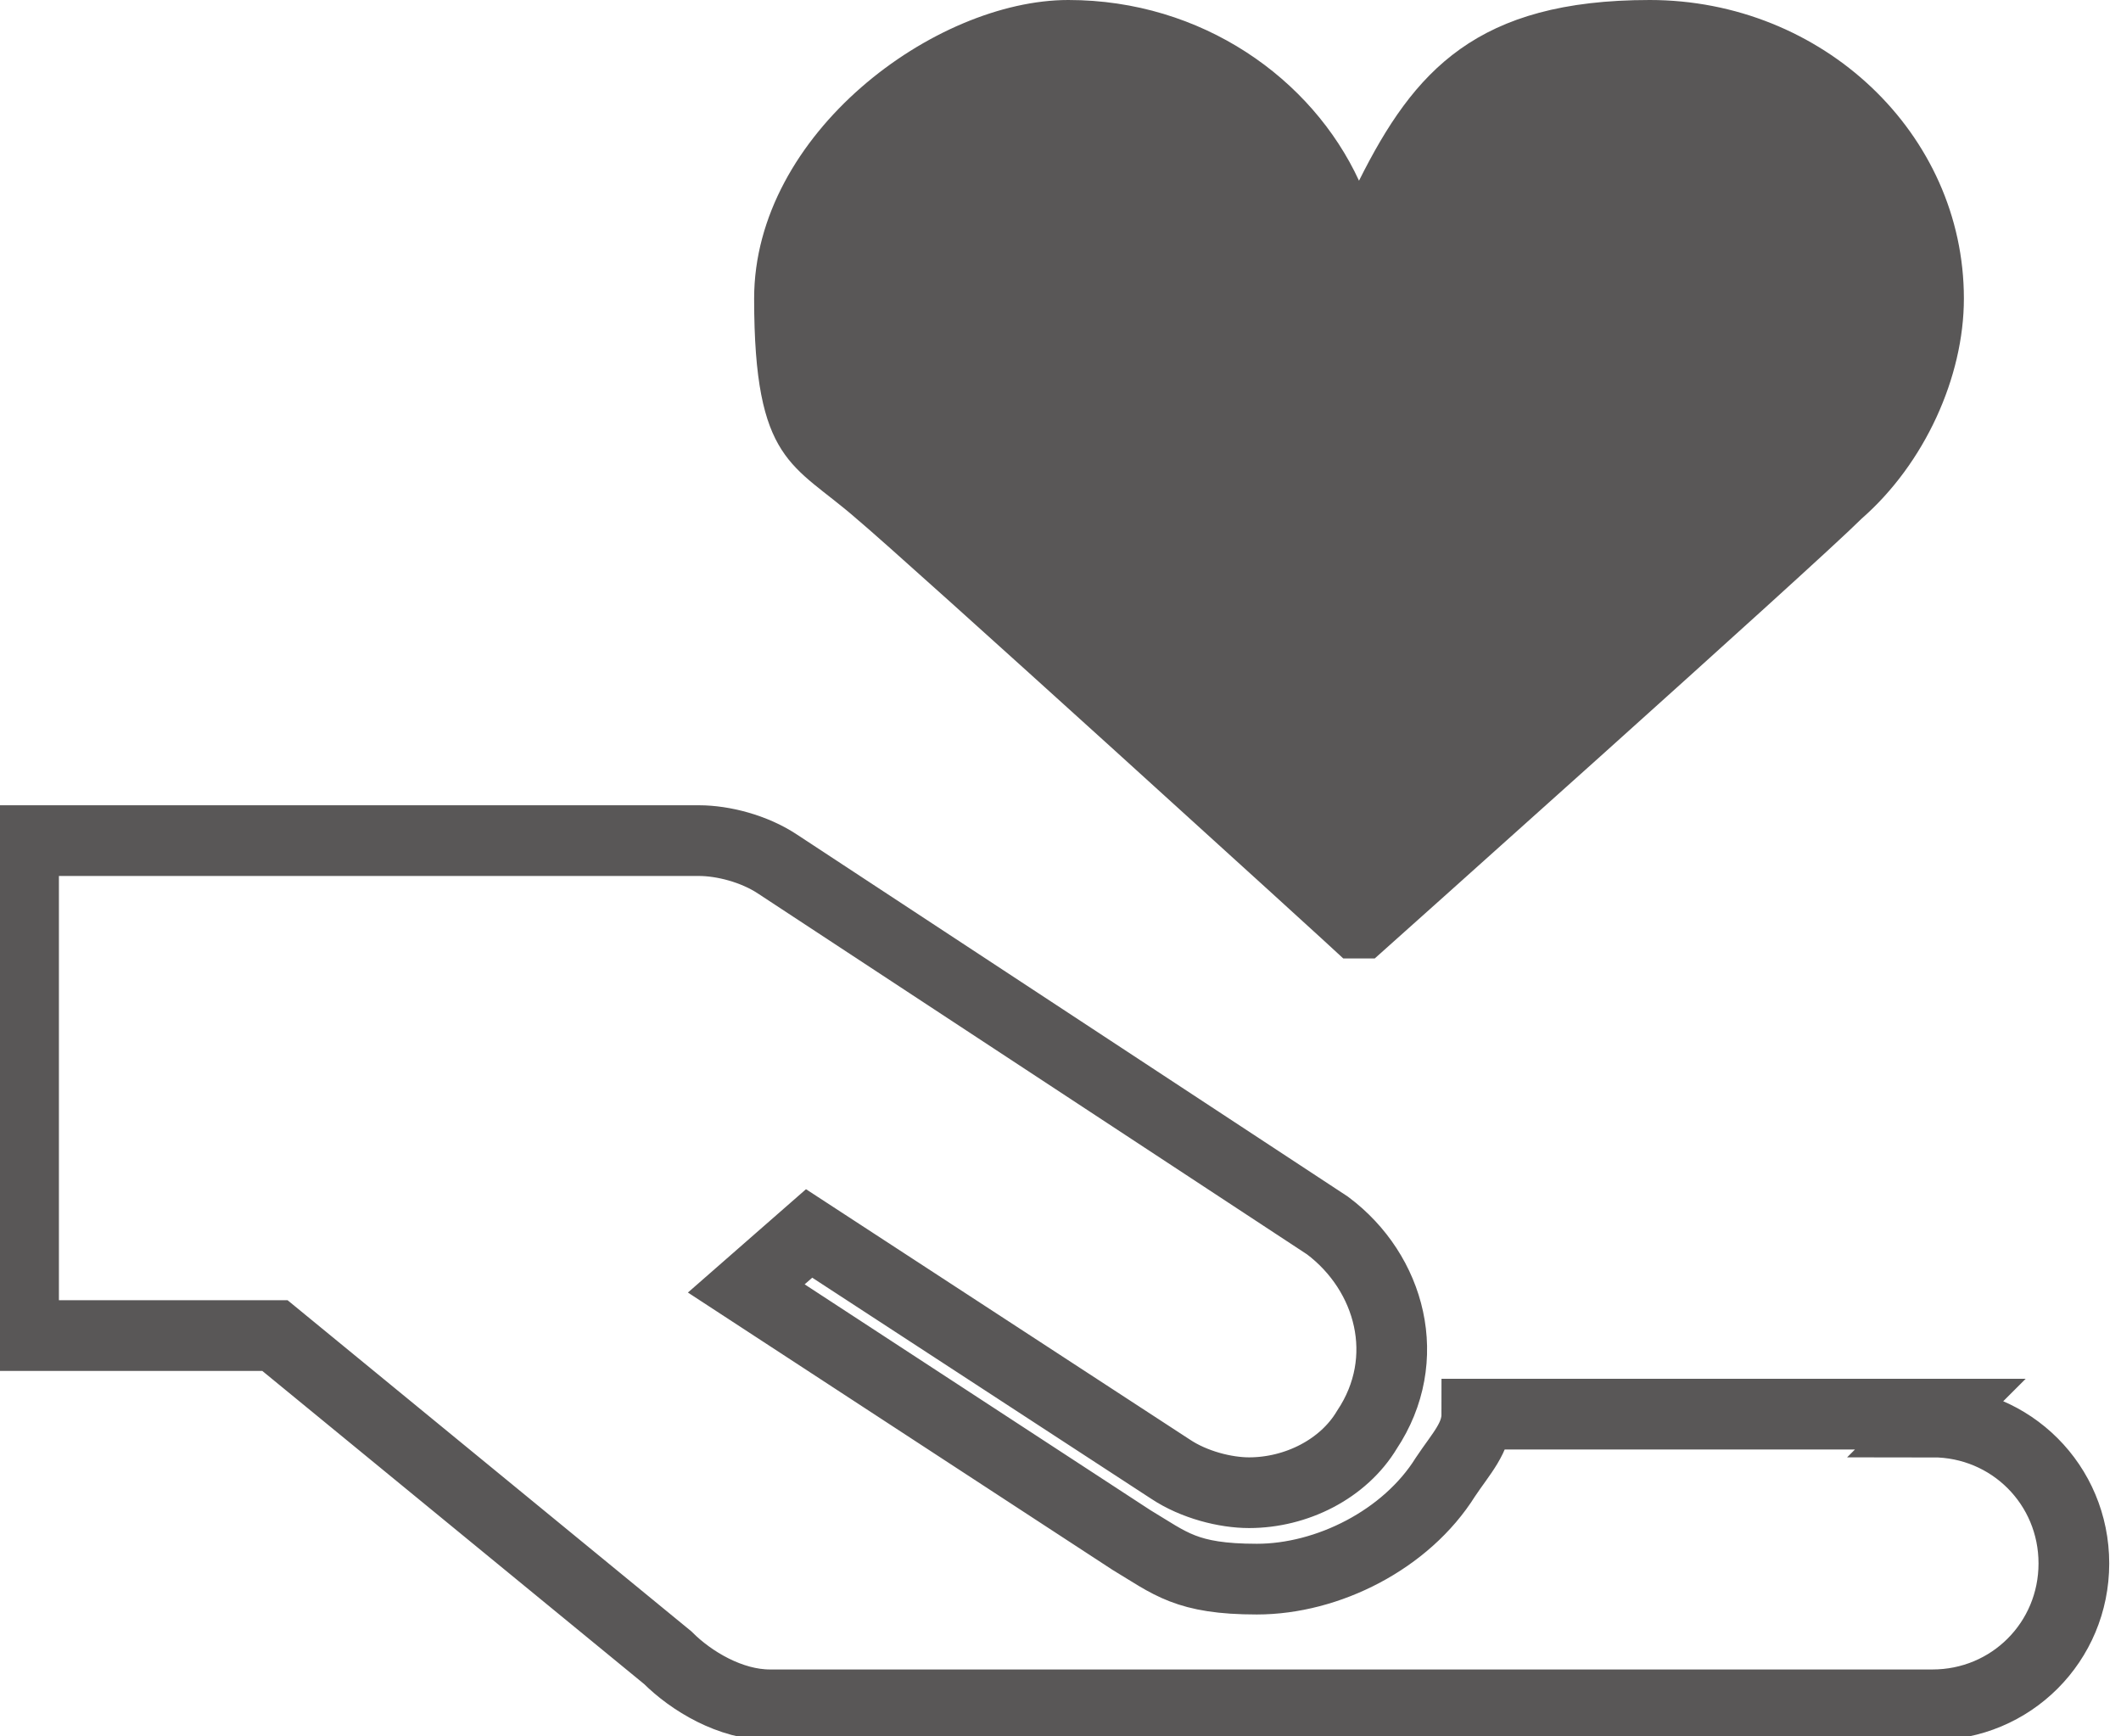
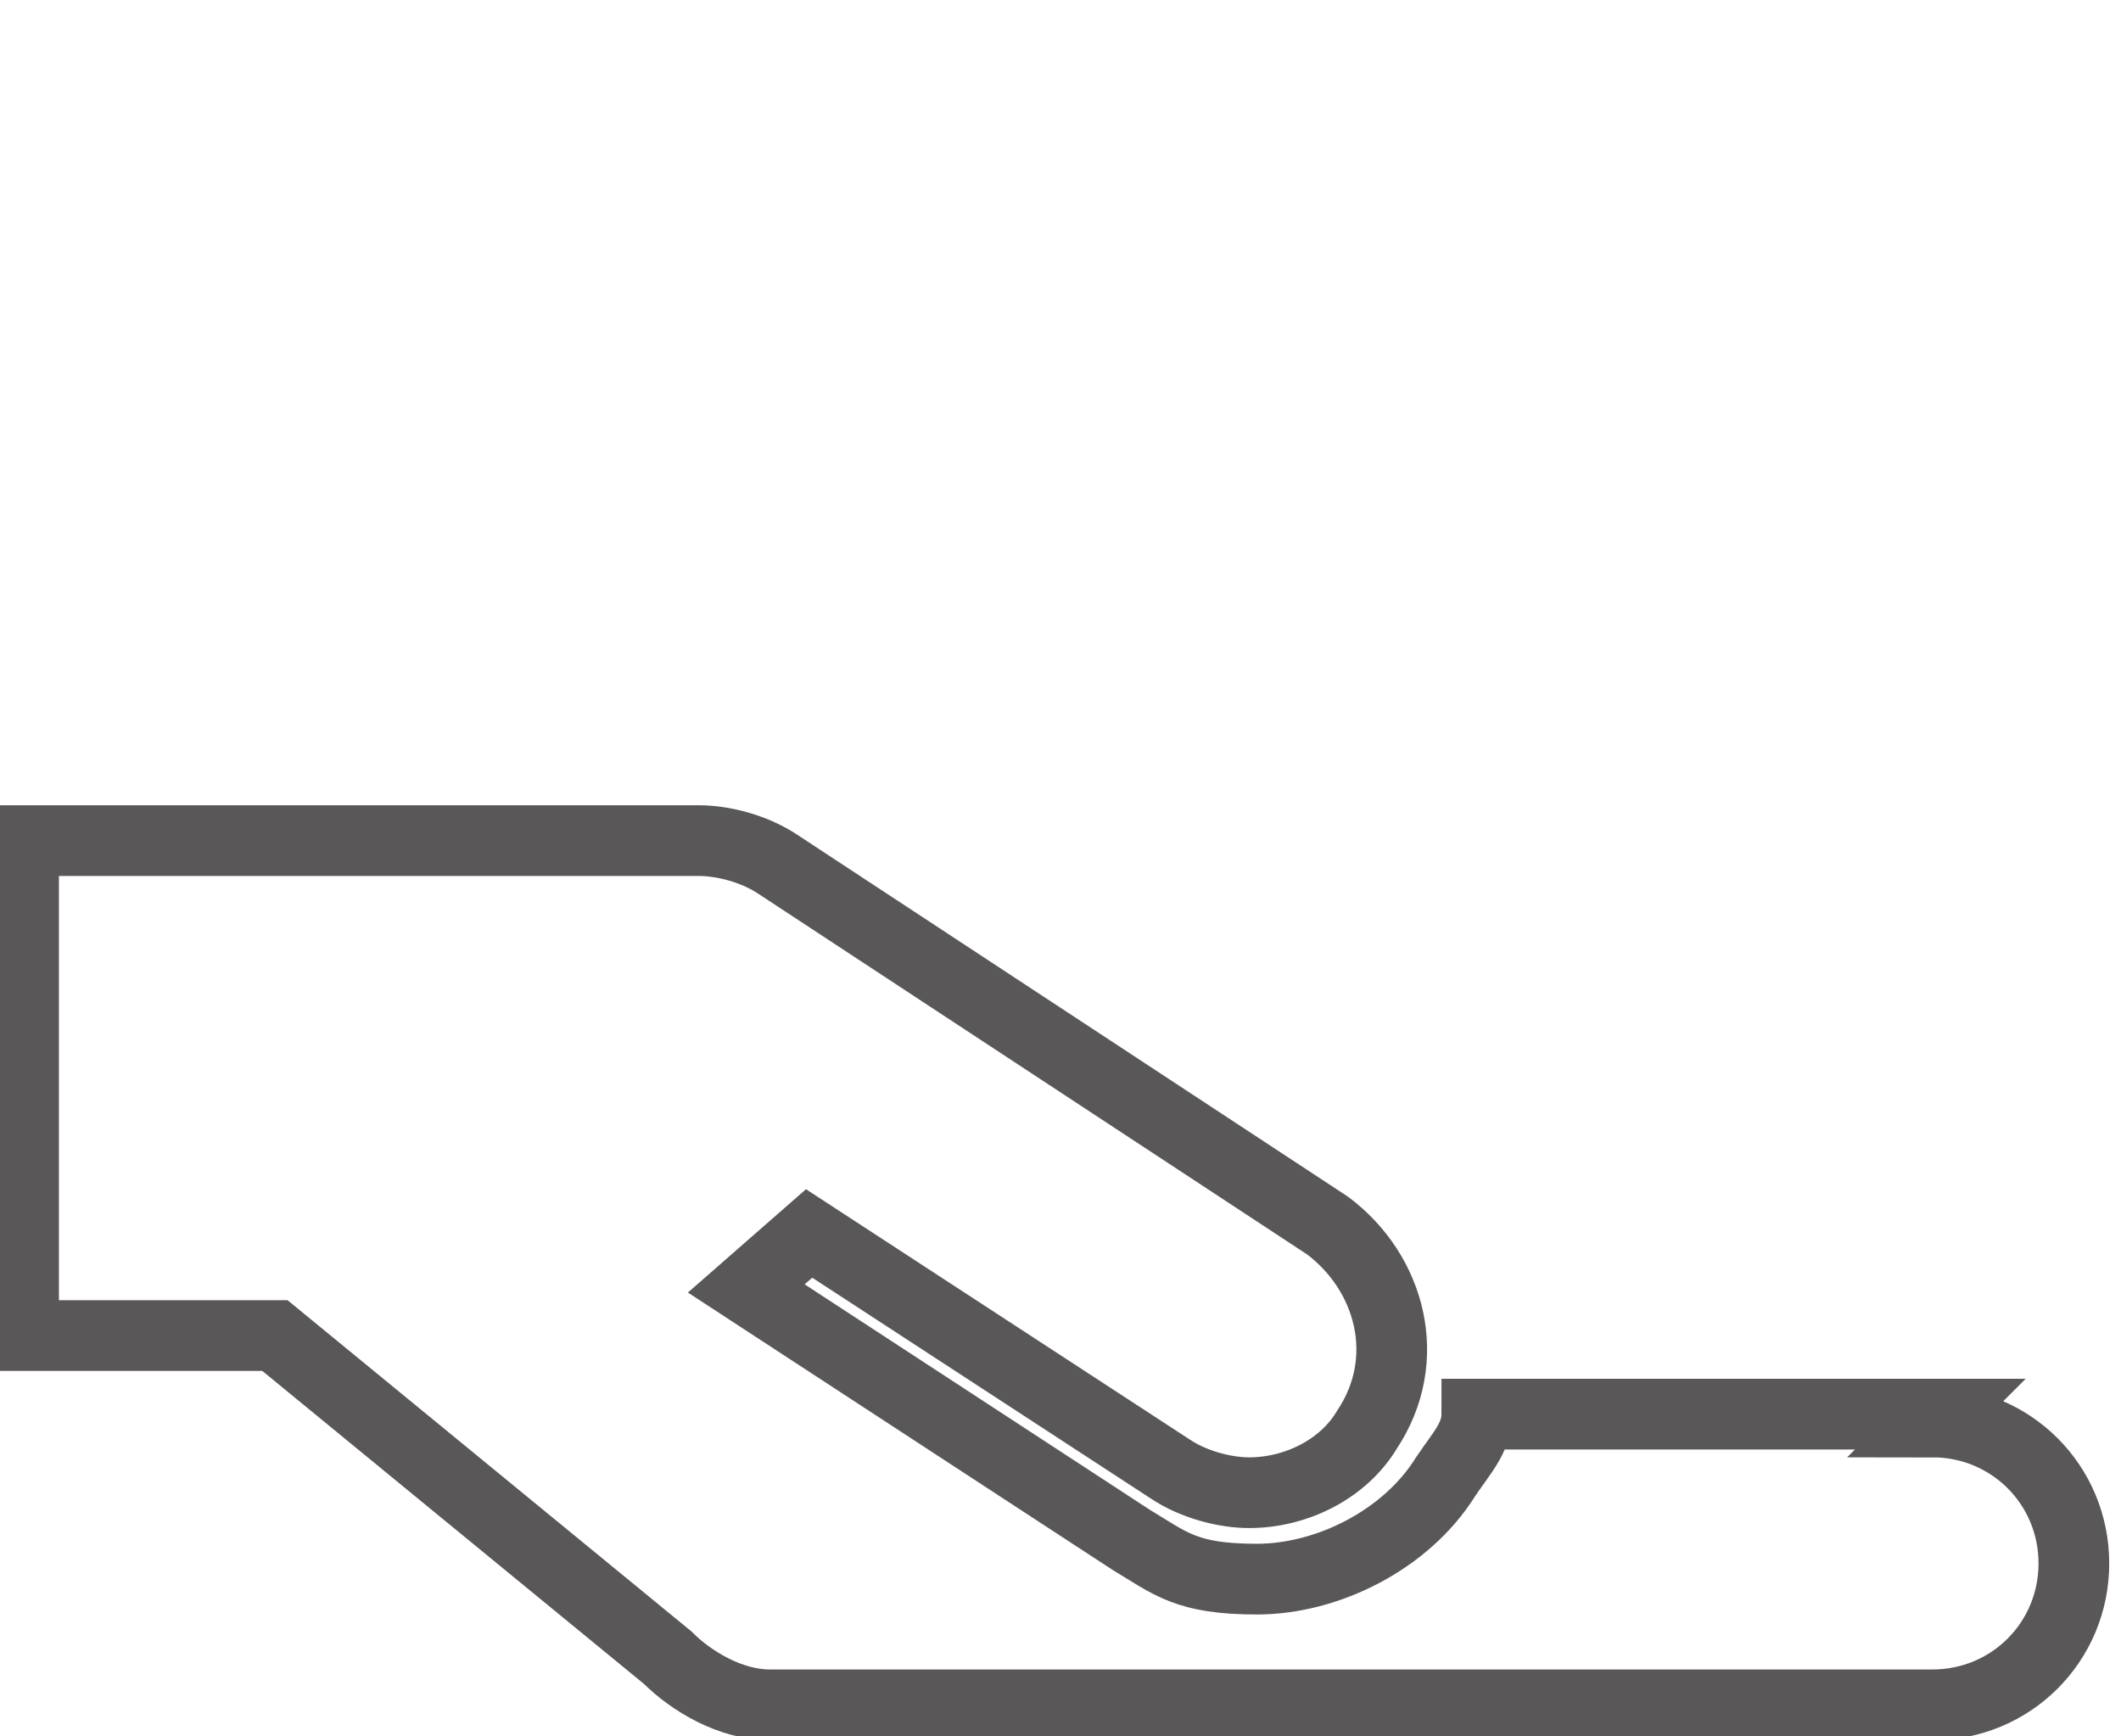
<svg xmlns="http://www.w3.org/2000/svg" id="b" data-name="Layer_2" width="27" height="22.1" viewBox="0 0 27 22.1">
  <g id="c" data-name="Layer_1">
    <g>
-       <path d="M10.9,6.6c.6.5,6.1,5.5,6.2,5.6,0,0,.1,0,.2,0s.2,0,.2,0c0,0,5.6-5,6.2-5.6.8-.7,1.3-1.8,1.3-2.8,0-2.1-1.8-3.8-4-3.8s-3,.9-3.7,2.3c-.6-1.3-2-2.3-3.7-2.3s-4,1.7-4,3.8.5,2.1,1.3,2.8Z" fill="#595757" />
      <path d="M24.7,18h-5.9c0,.3-.2.5-.4.8-.5.8-1.5,1.3-2.4,1.3s-1.1-.2-1.6-.5l-4.9-3.2.8-.7,4.6,3c.3.2.7.3,1,.3.6,0,1.2-.3,1.5-.8.6-.9.3-2-.5-2.6l-7-4.6c-.3-.2-.7-.3-1-.3h0s-8.6,0-8.6,0v6.3h3.2l5,4.1c.3.3.8.6,1.3.6h14.8c1,0,1.8-.8,1.8-1.8s-.8-1.8-1.8-1.8Z" fill="none" stroke="#595757" stroke-miterlimit="10" stroke-width=".9" />
    </g>
  </g>
</svg>